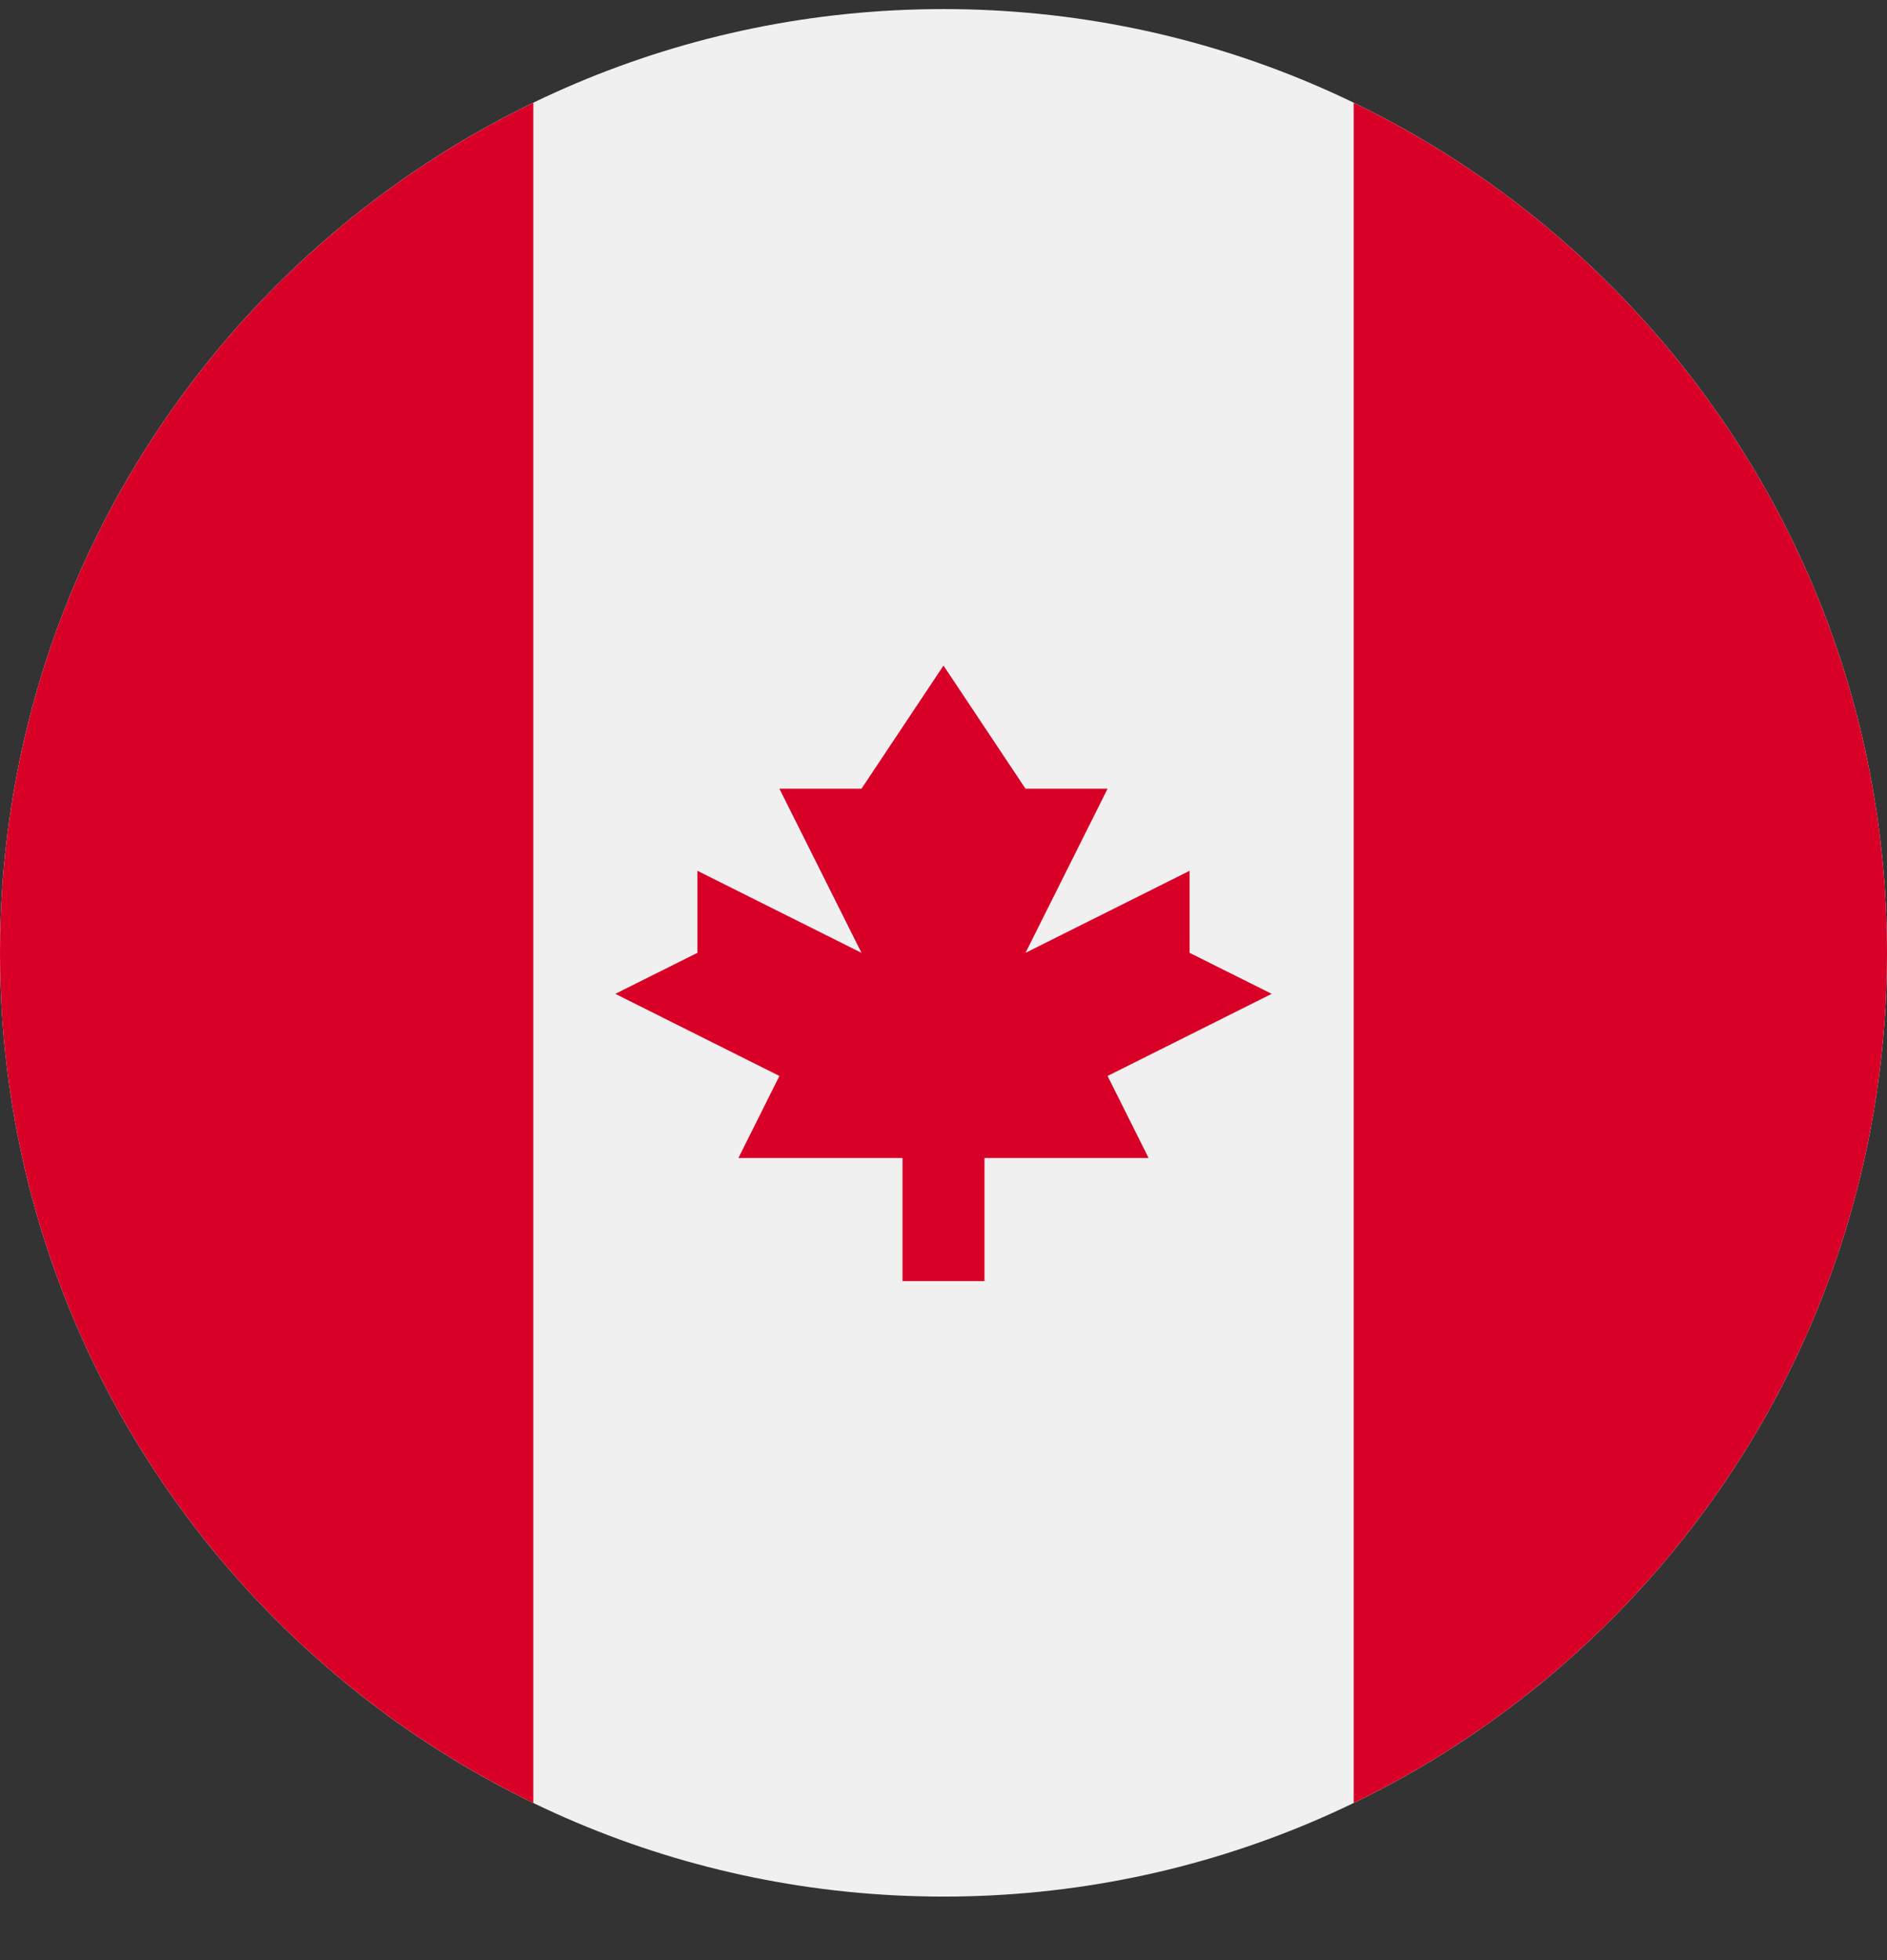
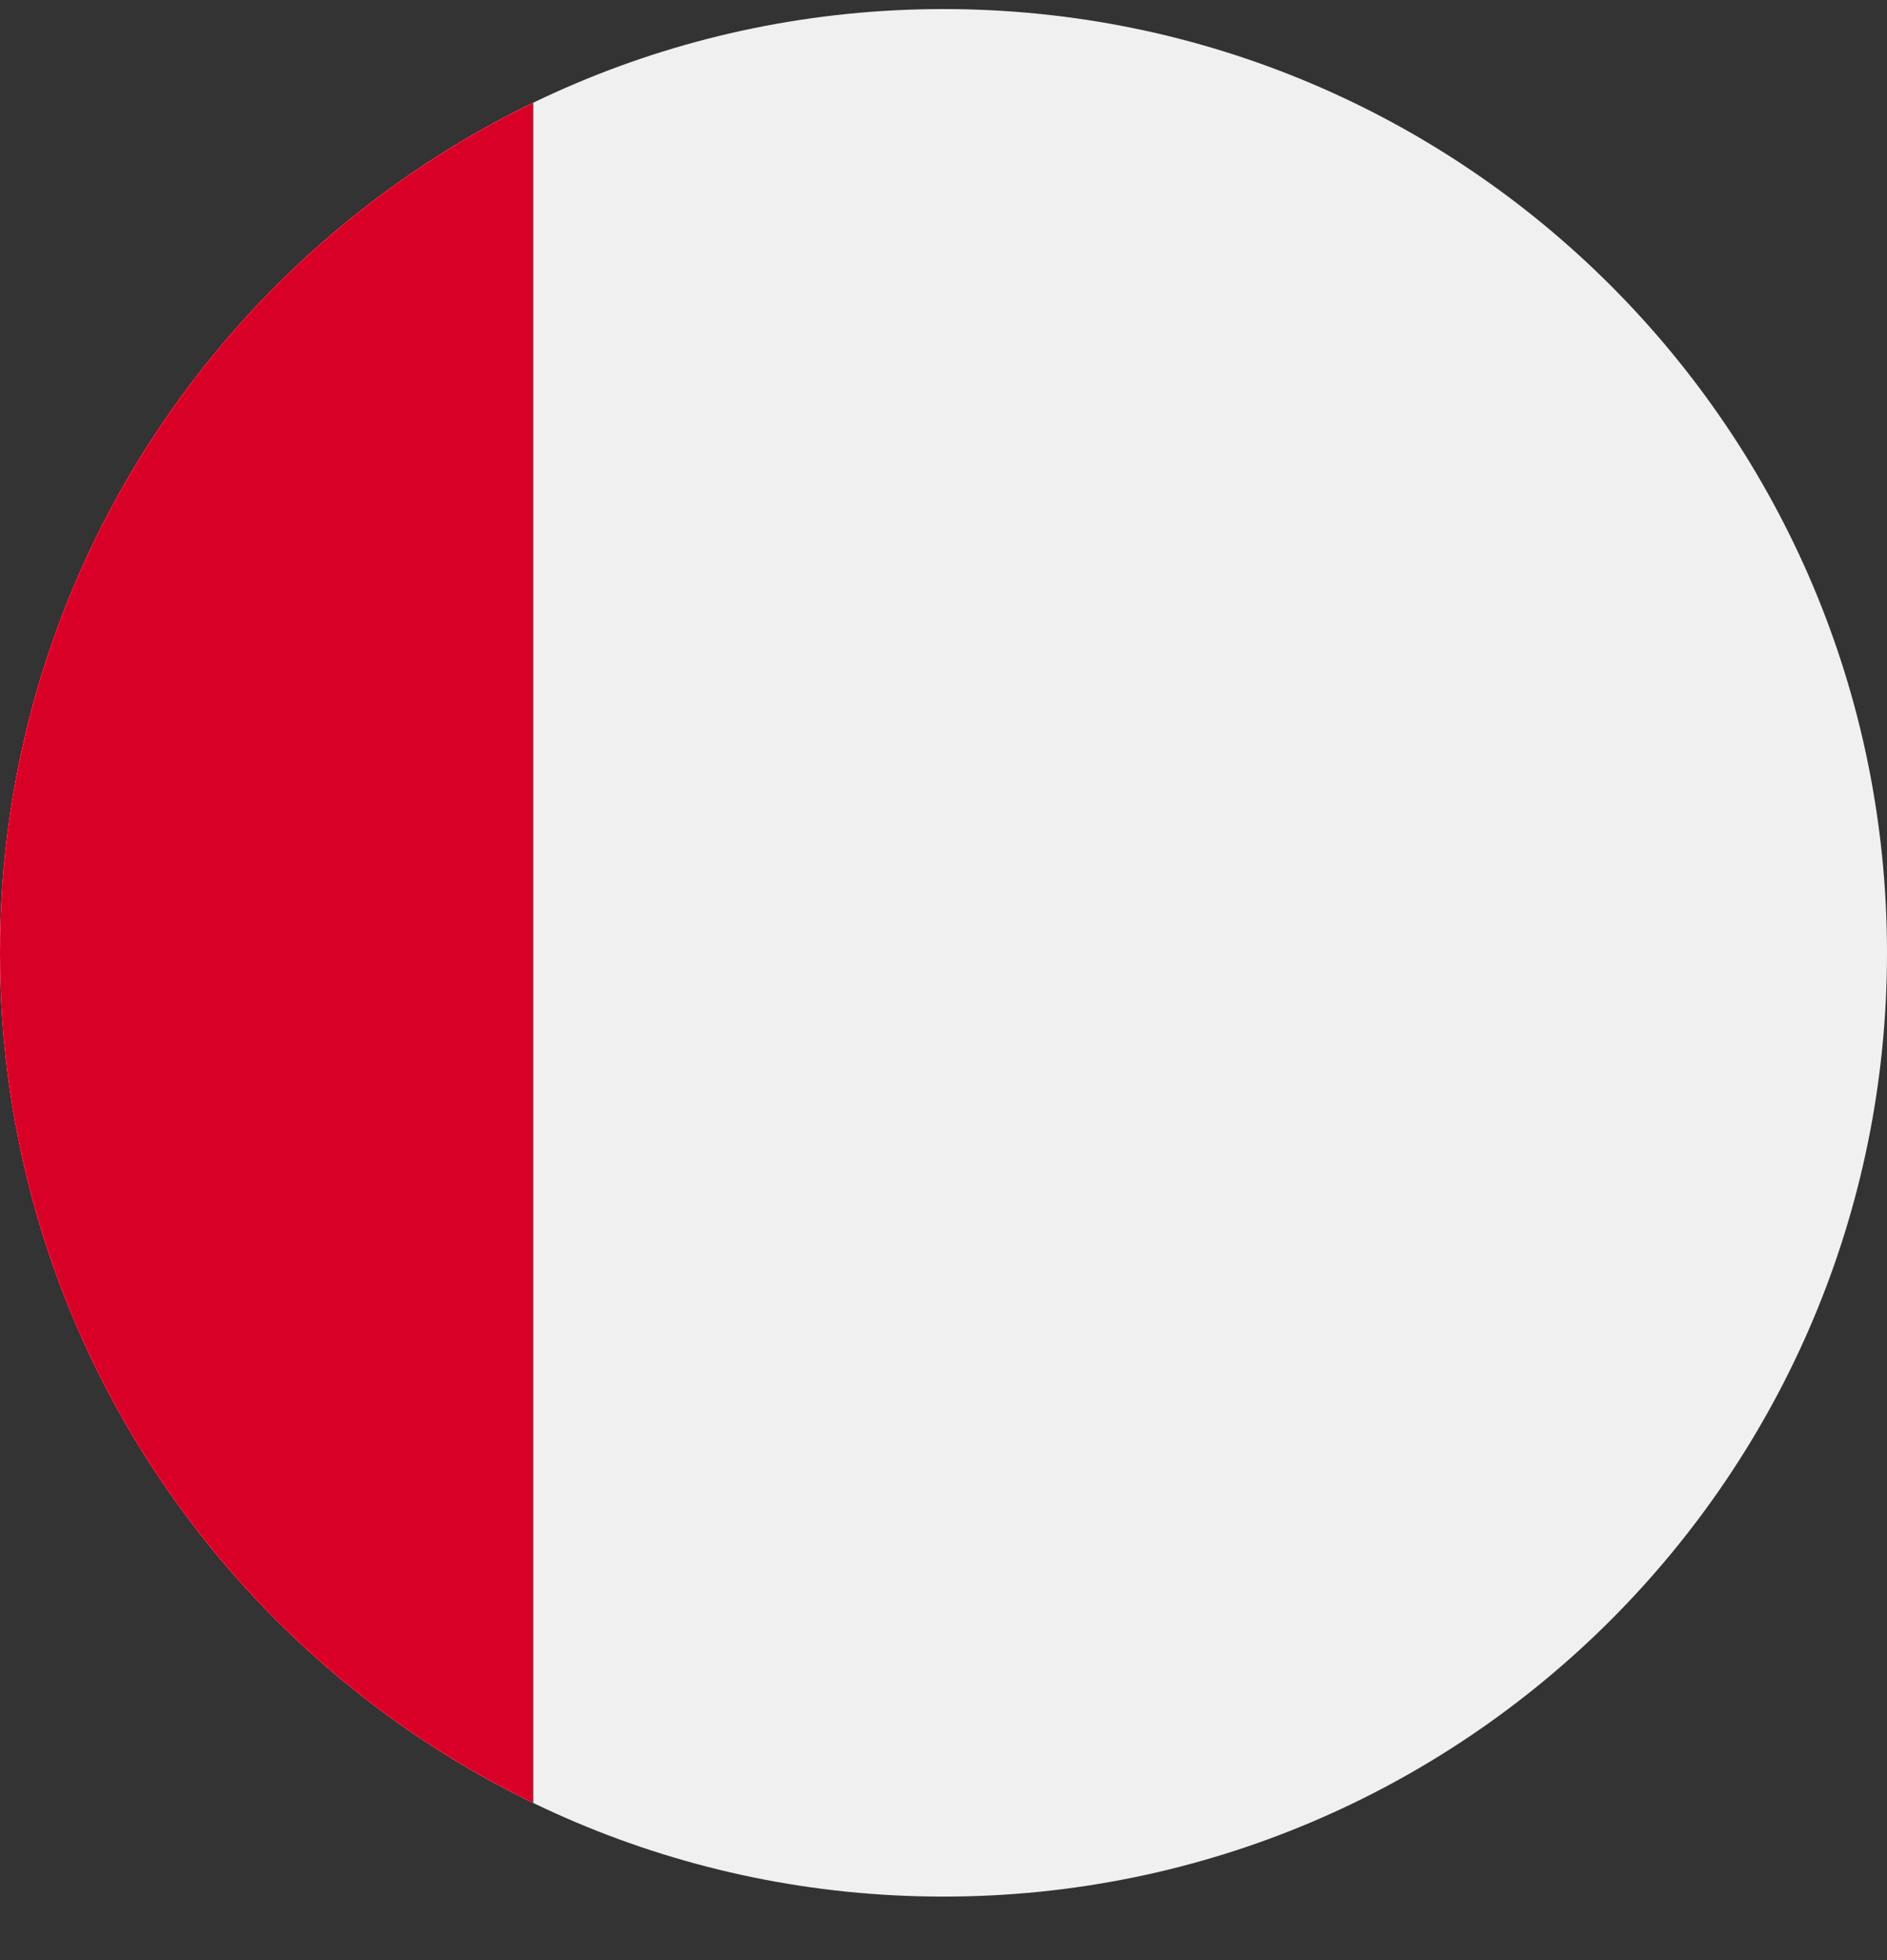
<svg xmlns="http://www.w3.org/2000/svg" width="26" height="27" viewBox="0 0 26 27" fill="none">
  <rect x="0" y="0" width="26" height="27" fill="#333333" stroke="none" />
  <g clip-path="url(#clip0_1694_1452)">
    <path d="M13 26.125C20.18 26.125 26 20.305 26 13.125C26 5.945 20.18 0.125 13 0.125C5.82 0.125 0 5.945 0 13.125C0 20.305 5.82 26.125 13 26.125Z" fill="#F0F0F0" />
-     <path d="M26 13.125C26 7.971 23.001 3.518 18.652 1.415V24.835C23.001 22.732 26 18.279 26 13.125Z" fill="#D80027" />
    <path d="M0 13.125C0 18.279 2.999 22.732 7.348 24.835V1.415C2.999 3.518 0 7.971 0 13.125Z" fill="#D80027" />
-     <path d="M15.261 14.821L17.522 13.69L16.391 13.125V11.995L14.13 13.125L15.261 10.864H14.13L13 9.168L11.87 10.864H10.739L11.87 13.125L9.609 11.995V13.125L8.478 13.69L10.739 14.821L10.174 15.951H12.435V17.647H13.565V15.951H15.826L15.261 14.821Z" fill="#D80027" />
  </g>
  <defs>
    <clipPath id="clip0_1694_1452">
      <rect width="26" height="26" fill="white" transform="translate(0 0.125)" />
    </clipPath>
  </defs>
</svg>